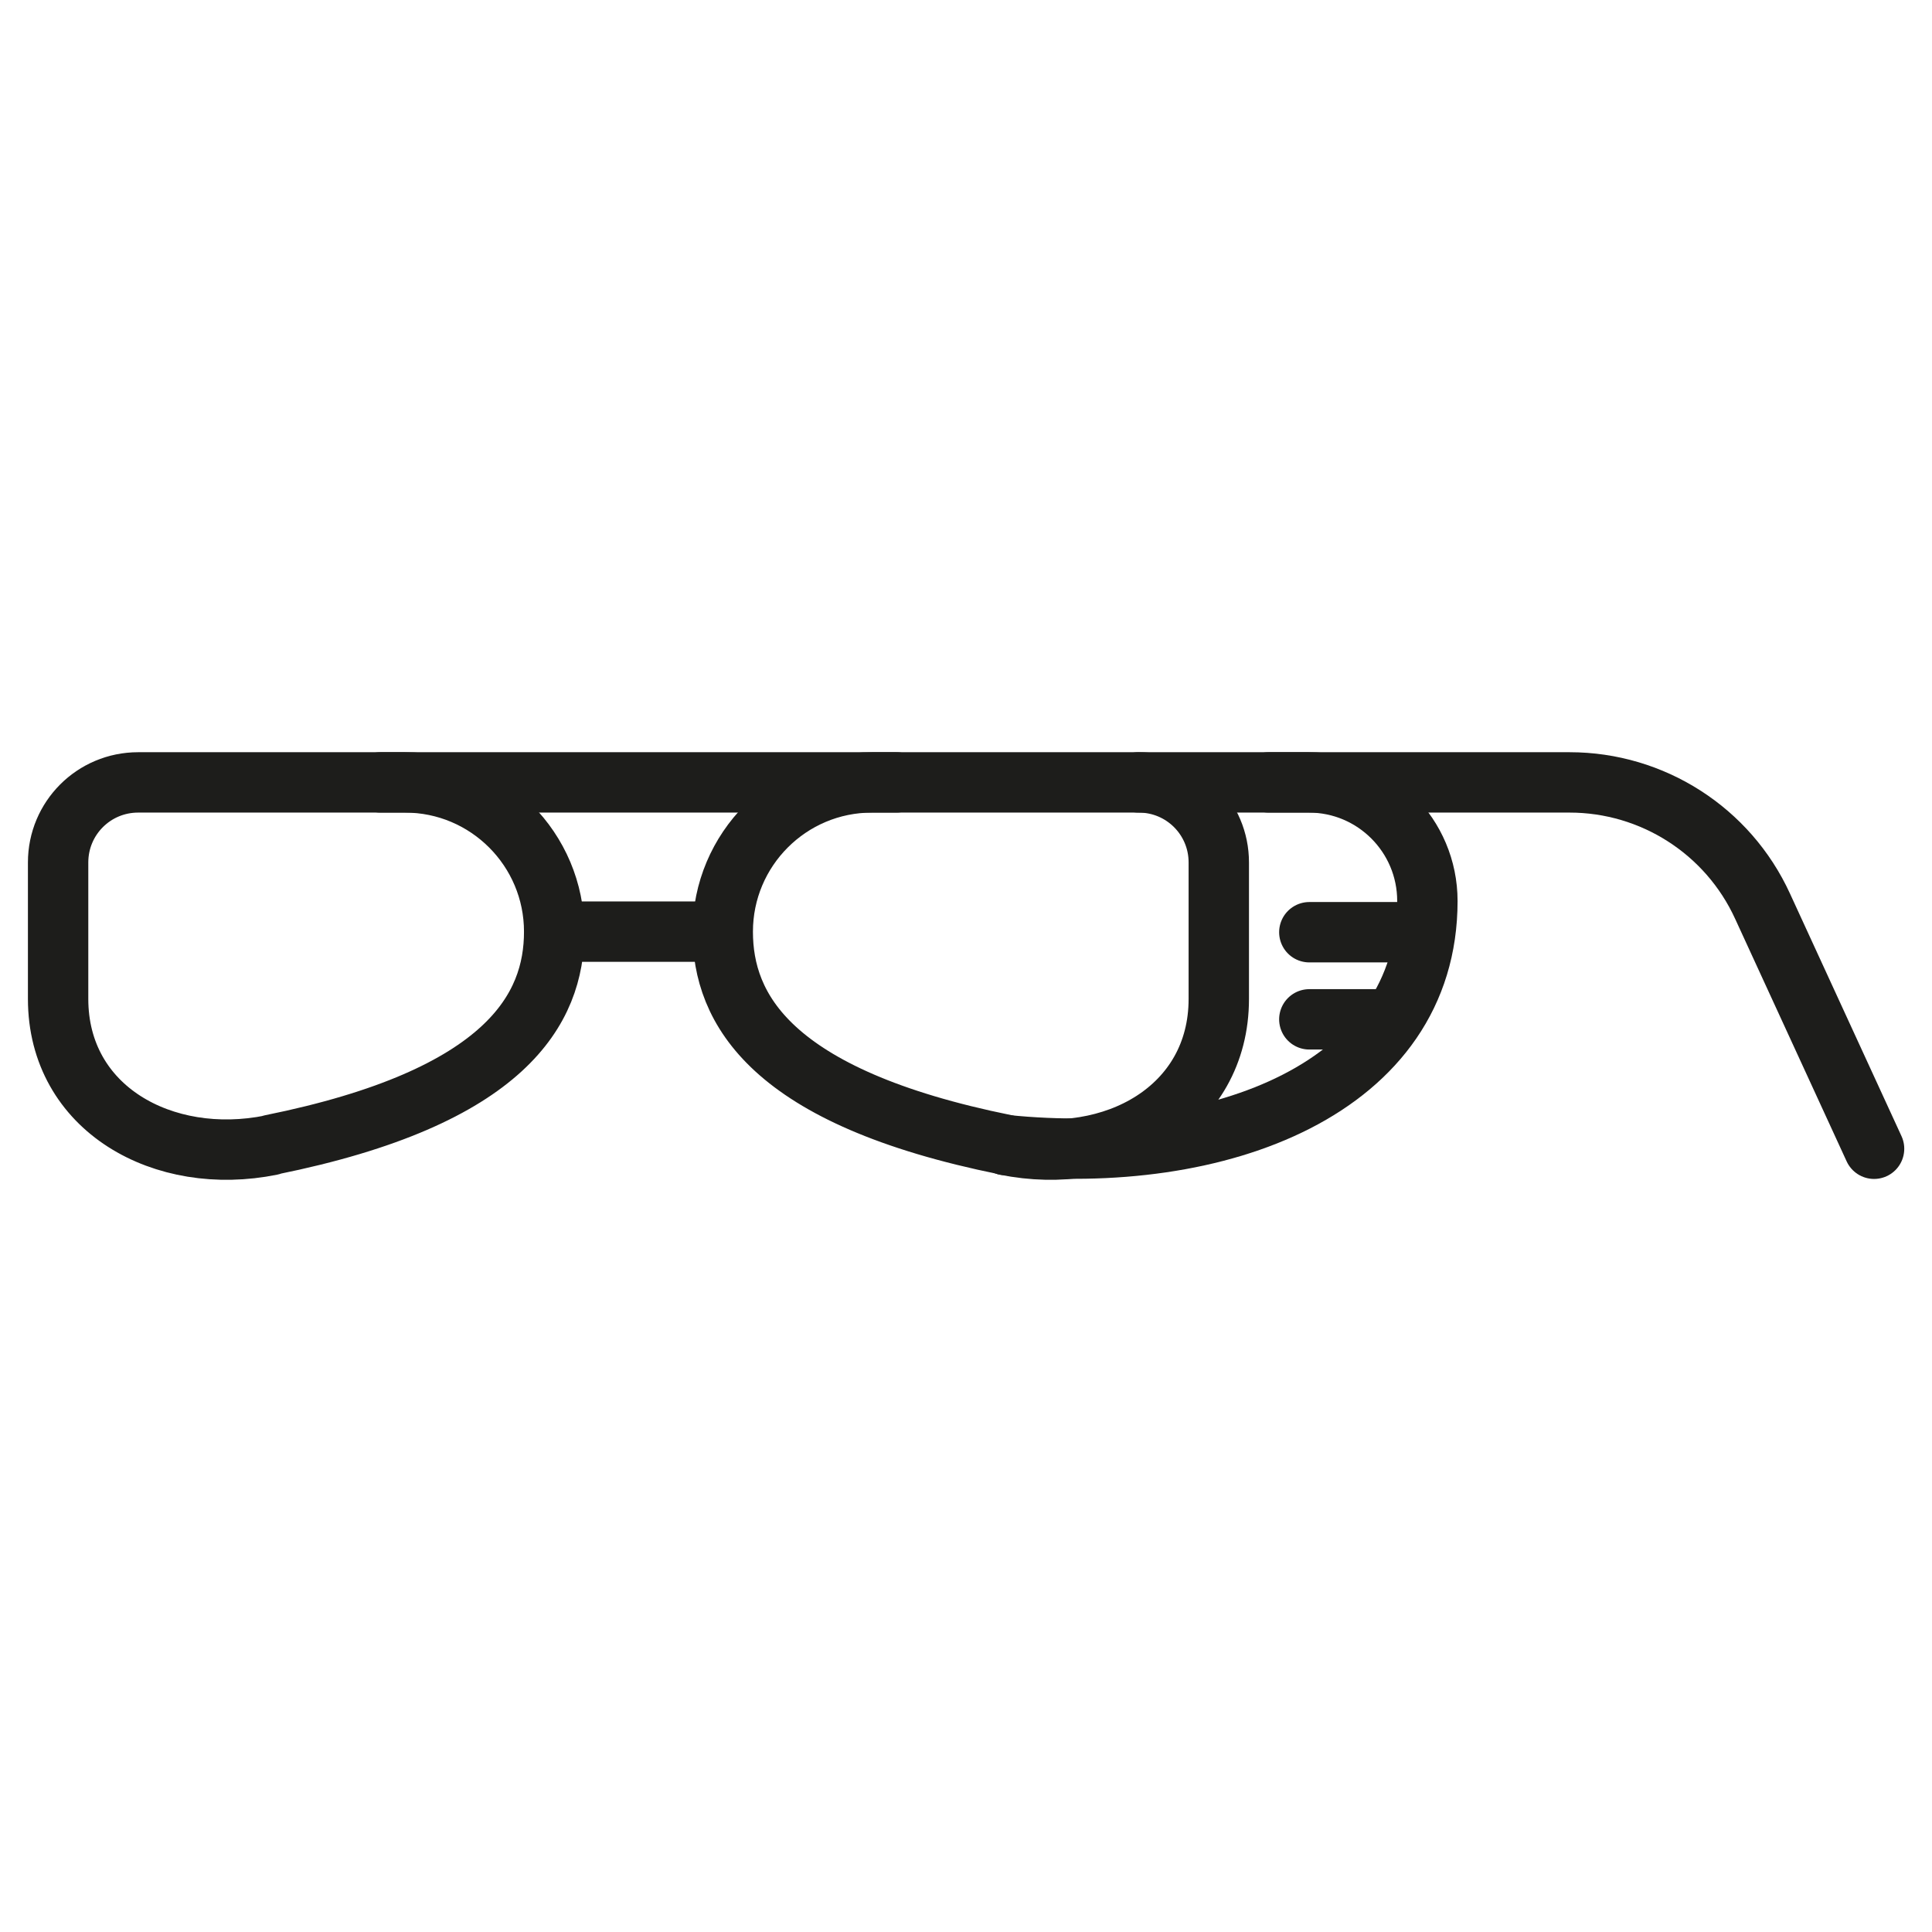
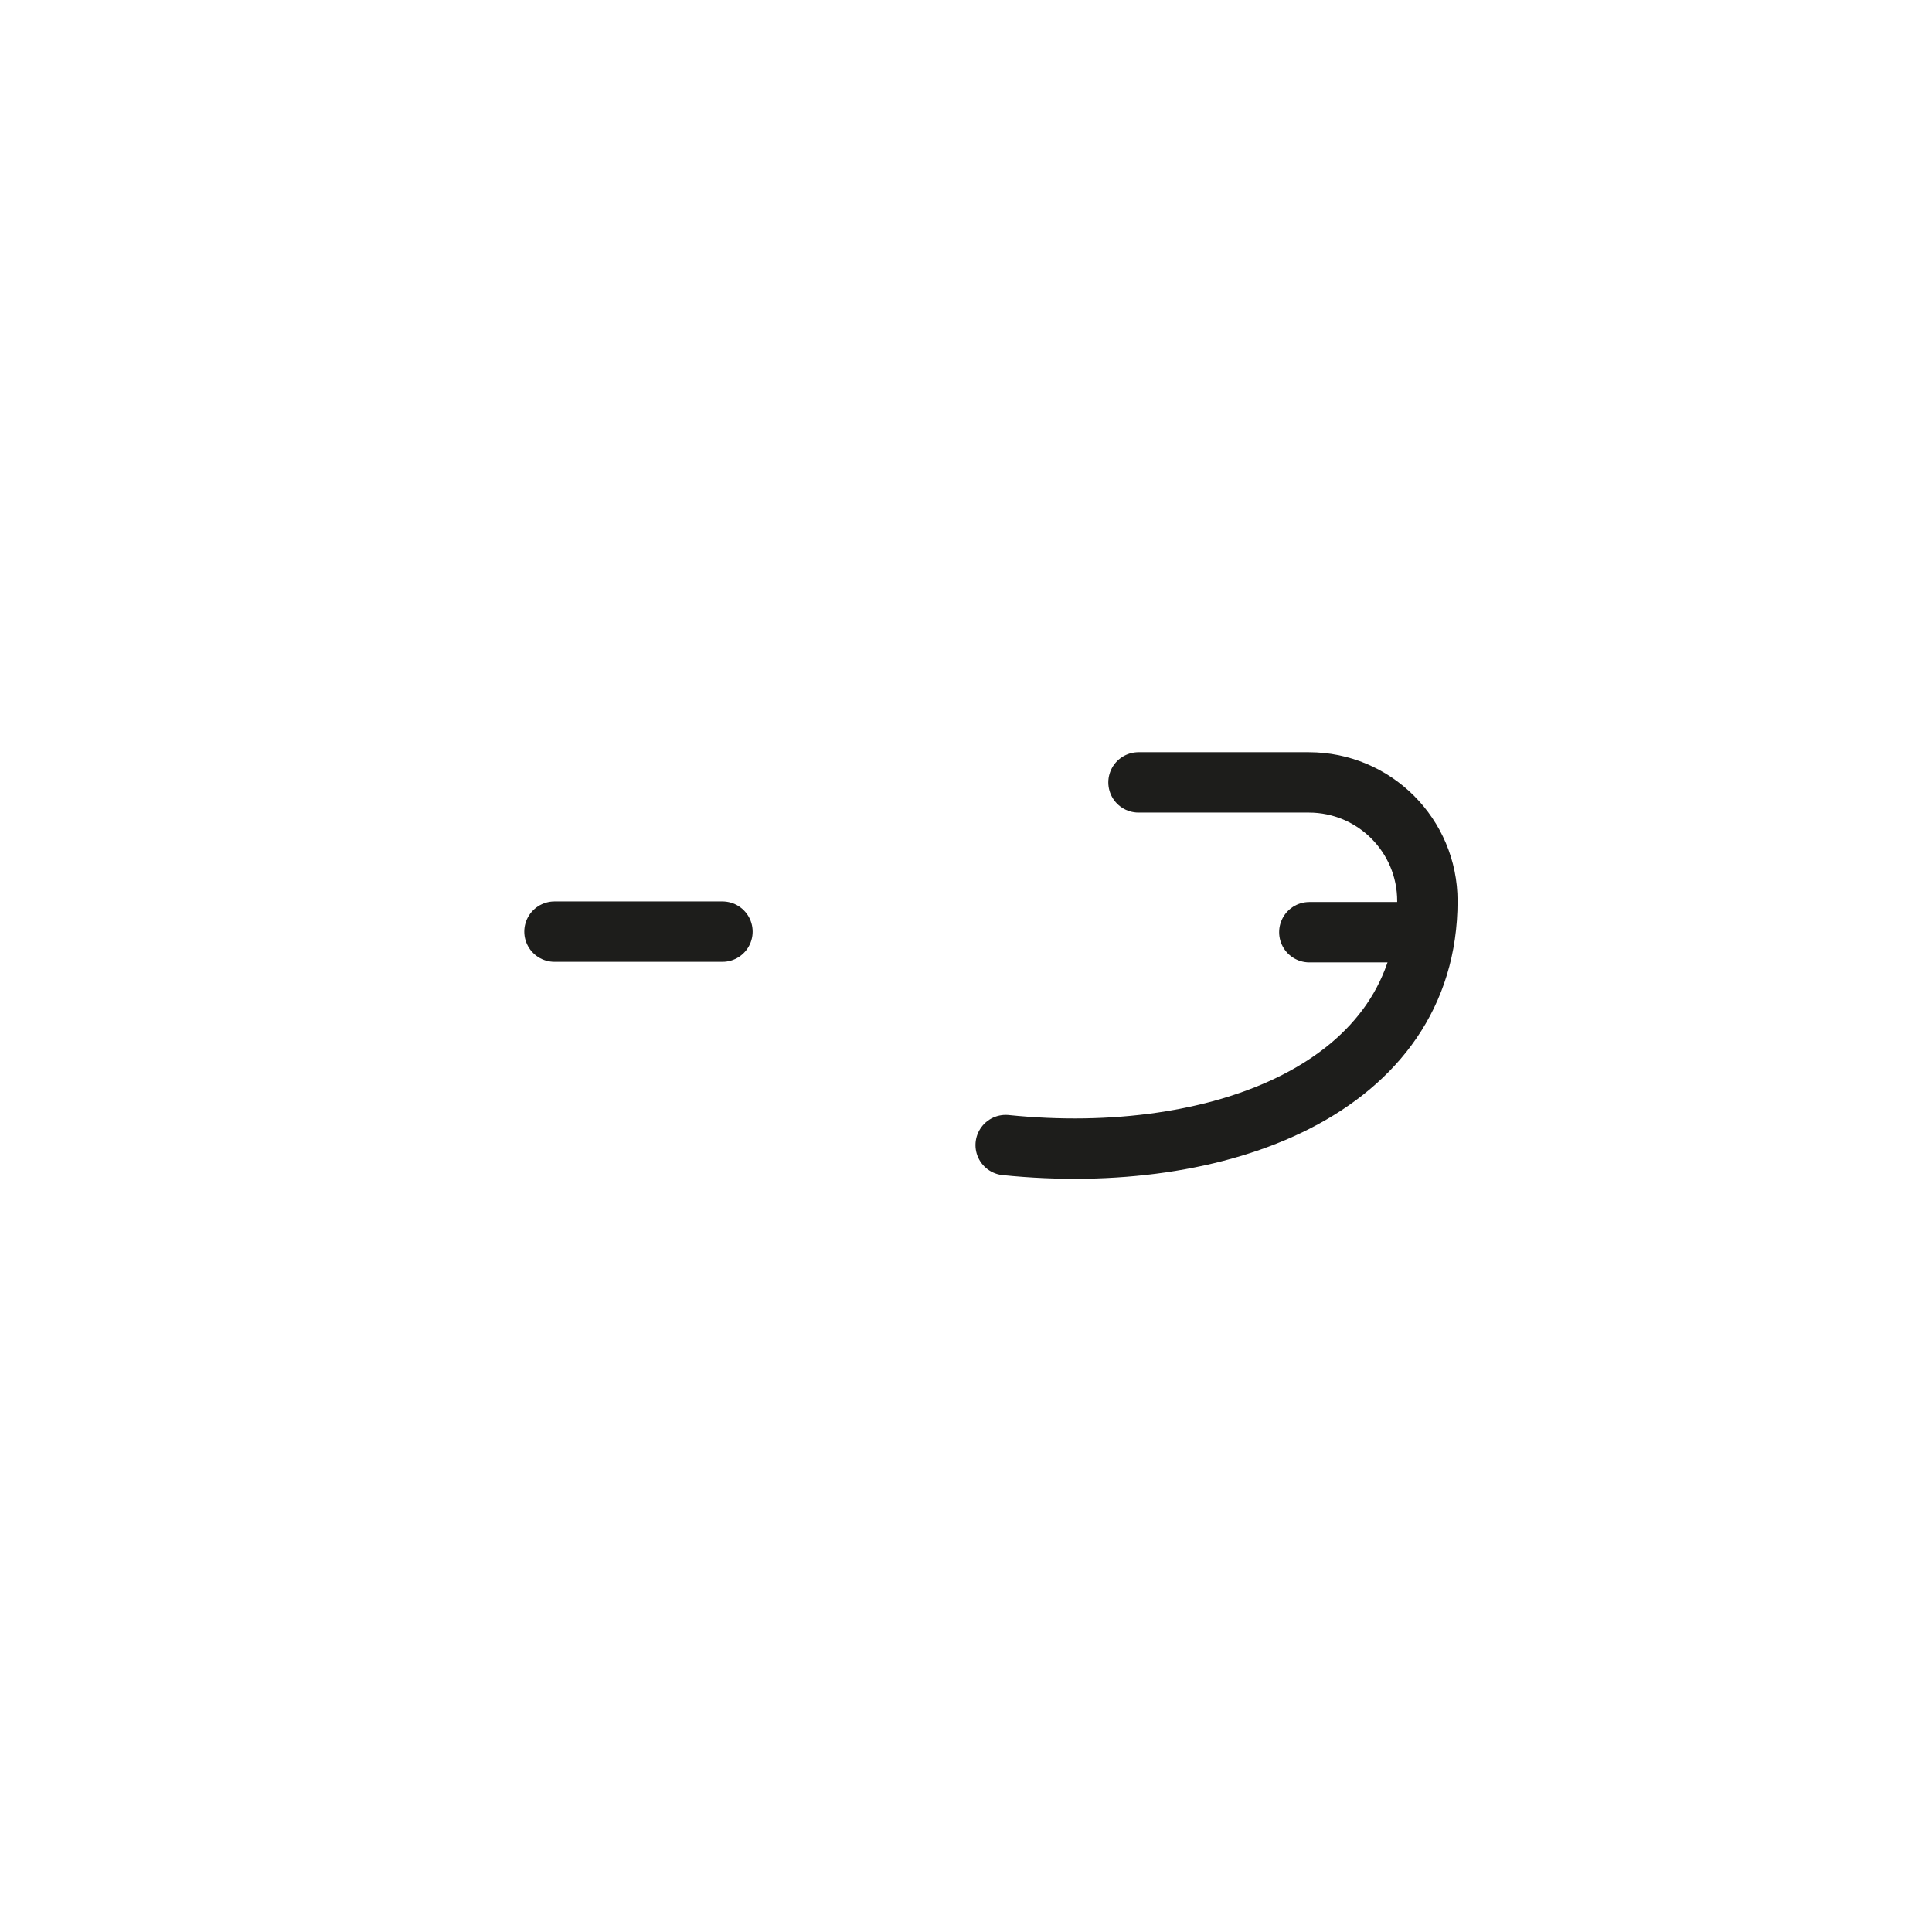
<svg xmlns="http://www.w3.org/2000/svg" width="64" height="64" viewBox="0 0 64 64" fill="none">
  <path d="M33.314 37.932C40.384 38.656 47.284 36.052 47.284 29.848C47.284 27.676 45.526 25.918 43.355 25.918H37.714" stroke="#1D1D1B" stroke-width="2" stroke-linecap="round" stroke-linejoin="round" />
-   <path d="M33.314 37.932C36.887 38.656 40.374 36.729 40.374 33.091V28.569C40.374 27.102 39.19 25.918 37.723 25.918H28.887C26.151 25.918 23.942 28.137 23.942 30.863C23.942 33.401 25.493 36.344 33.314 37.923V37.932Z" stroke="#1D1D1B" stroke-width="2" stroke-linecap="round" stroke-linejoin="round" />
-   <path d="M12.604 25.918H29.695" stroke="#1D1D1B" stroke-width="2" stroke-linecap="round" stroke-linejoin="round" />
-   <path d="M42.029 25.918H51.994C54.739 25.918 57.24 27.516 58.386 30.017L62.081 38.054" stroke="#1D1D1B" stroke-width="2" stroke-linecap="round" stroke-linejoin="round" />
  <path d="M18.367 30.862H23.932" stroke="#1D1D1B" stroke-width="2" stroke-linecap="round" stroke-linejoin="round" />
-   <path d="M8.985 37.932C5.413 38.656 1.925 36.729 1.925 33.091V28.569C1.925 27.102 3.109 25.918 4.576 25.918H13.413C16.148 25.918 18.358 28.137 18.358 30.863C18.358 33.401 16.806 36.344 8.985 37.923V37.932Z" stroke="#1D1D1B" stroke-width="2" stroke-linecap="round" stroke-linejoin="round" />
  <path d="M43.373 30.881H47.152" stroke="#1D1D1B" stroke-width="2" stroke-linecap="round" stroke-linejoin="round" />
-   <path d="M43.373 33.767H45.977" stroke="#1D1D1B" stroke-width="2" stroke-linecap="round" stroke-linejoin="round" />
</svg>